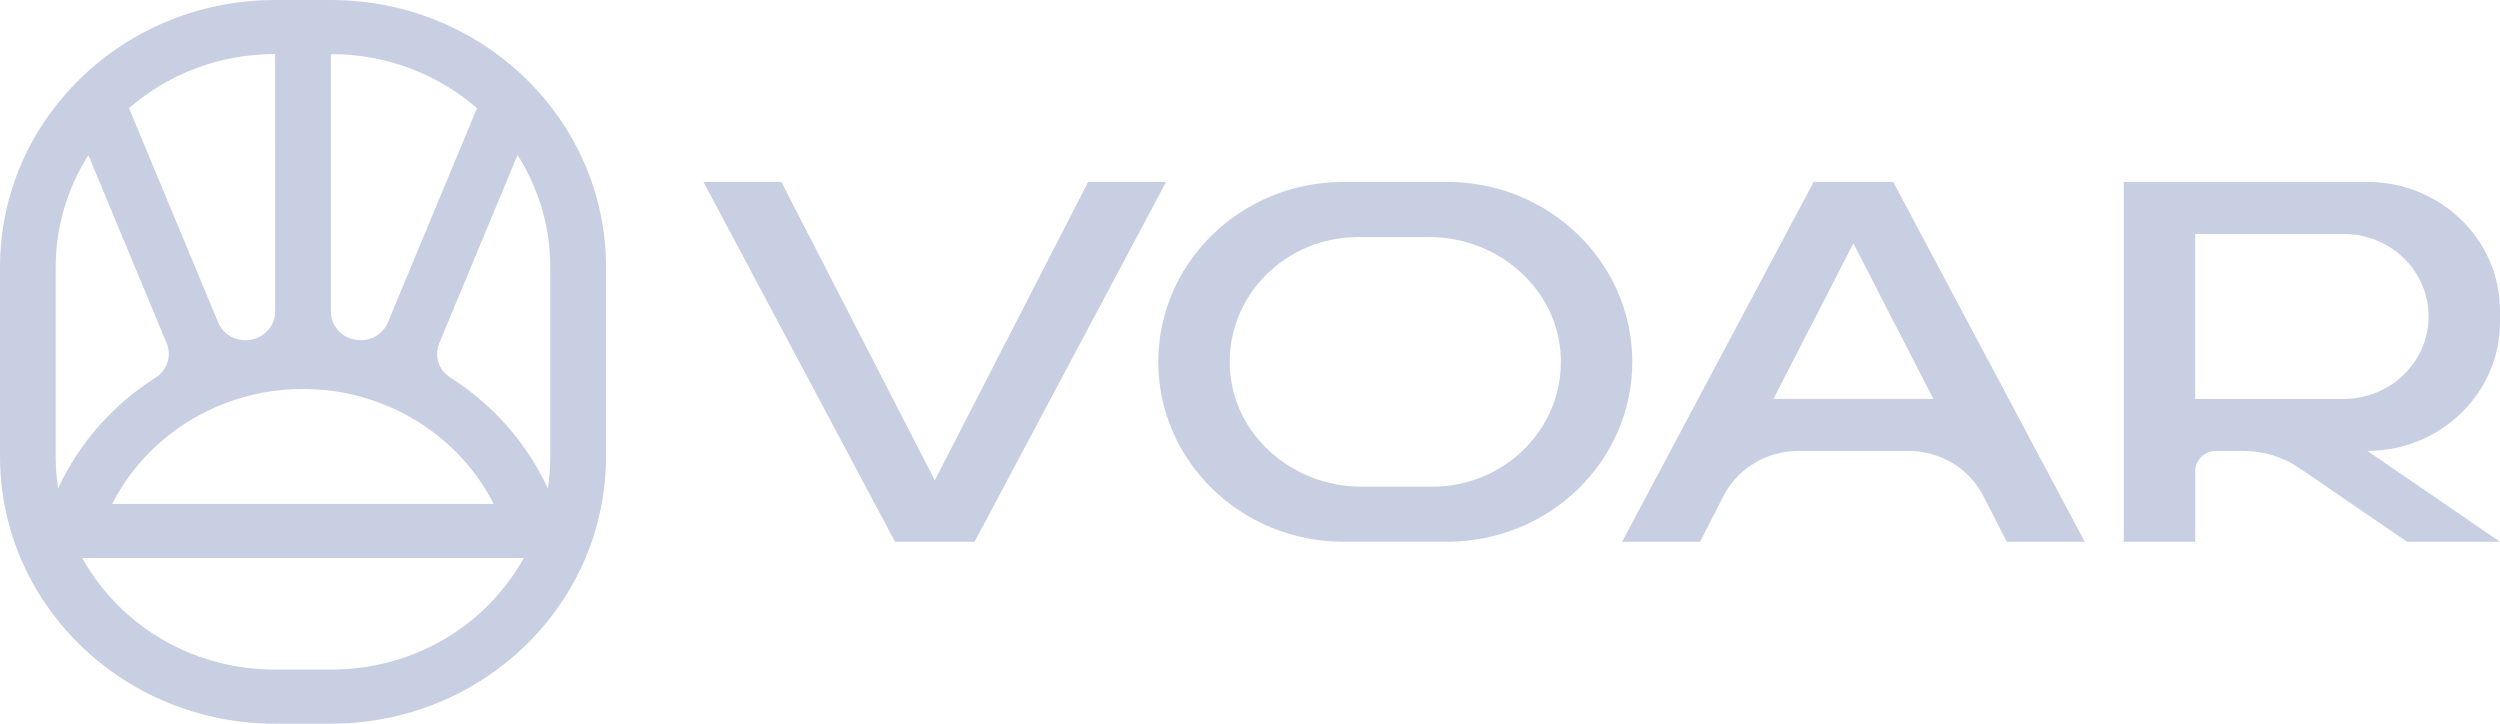
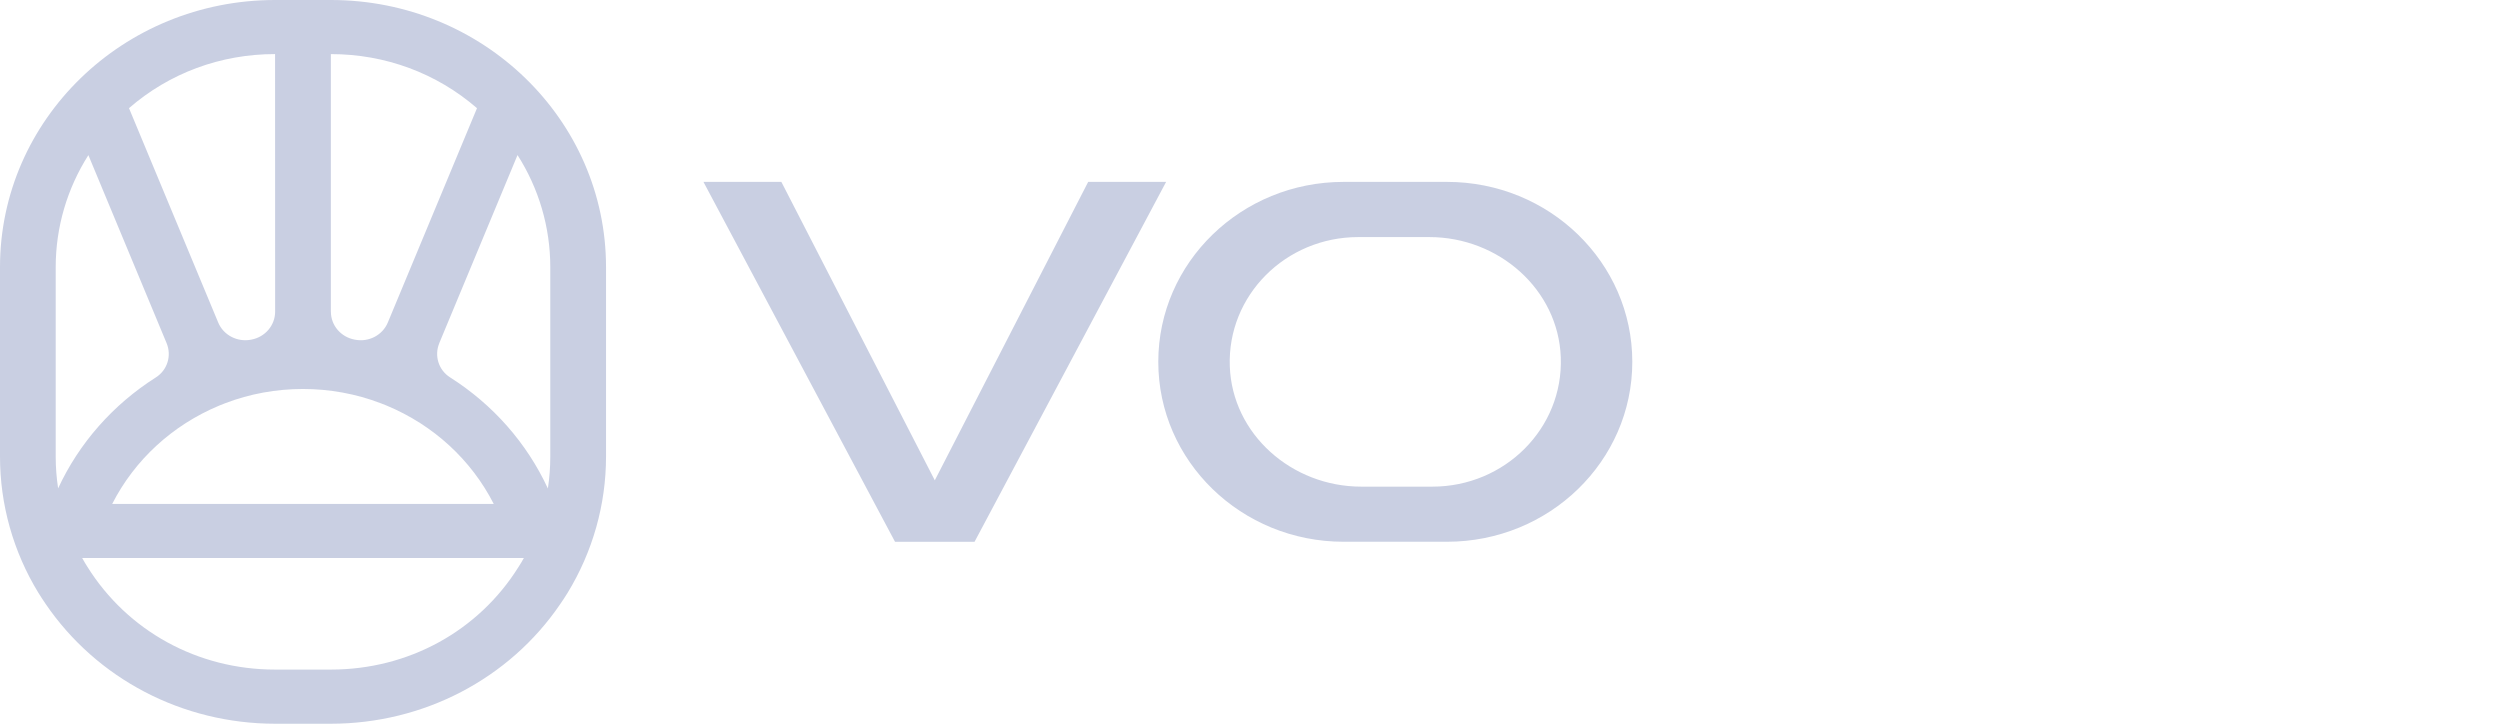
<svg xmlns="http://www.w3.org/2000/svg" width="114" height="33" viewBox="0 0 114 33" fill="none">
  <path d="M65.982 8.294H61.269C56.602 8.294 52.818 11.967 52.818 16.499C52.818 21.031 56.602 24.704 61.269 24.704H65.982C70.649 24.704 74.433 21.031 74.433 16.499C74.433 11.967 70.649 8.294 65.982 8.294ZM65.315 22.191H62.075C58.897 22.191 56.191 19.791 56.079 16.708C55.96 13.47 58.628 10.811 61.936 10.811H65.176C68.354 10.811 71.06 13.21 71.172 16.293C71.291 19.529 68.623 22.191 65.315 22.191Z" fill="#C9CFE2" />
-   <path d="M91.511 24.706L90.434 22.609C89.789 21.354 88.468 20.562 87.023 20.562H82.009C80.564 20.562 79.244 21.355 78.598 22.609L77.52 24.706H73.967L82.703 8.294H86.329L95.065 24.706H91.511ZM84.515 11.097L80.87 18.188H88.16L84.515 11.097Z" fill="#C9CFE2" />
  <path d="M40.813 24.706H44.439L53.175 8.294H49.621L42.627 21.903L35.63 8.294H32.077L40.813 24.706Z" fill="#C9CFE2" />
-   <path d="M107.948 8.296H96.844V24.706H100.103V21.486C100.103 20.976 100.529 20.562 101.055 20.562H102.3C103.217 20.562 104.114 20.837 104.863 21.351L109.762 24.706H114L107.95 20.56C111.291 20.56 114 17.93 114 14.686V14.17C114 10.926 111.291 8.296 107.95 8.296H107.948ZM106.869 18.19H100.101V10.668H106.869C109.008 10.668 110.743 12.352 110.743 14.429C110.743 16.505 109.008 18.19 106.869 18.19Z" fill="#C9CFE2" />
  <path d="M15.089 0H12.547C5.618 0 0 5.455 0 12.183V20.819C0 23.009 0.605 25.158 1.747 27.026C1.852 27.198 1.963 27.364 2.077 27.533C4.409 30.957 8.322 33.002 12.546 33.002H15.087C19.308 33.002 23.221 30.959 25.542 27.553C25.659 27.387 25.77 27.213 25.881 27.036C27.028 25.158 27.635 23.008 27.635 20.82V12.184C27.635 5.455 22.017 0 15.089 0ZM15.089 30.533H12.544C9.015 30.533 5.813 28.779 3.975 25.83C3.896 25.706 3.821 25.579 3.747 25.444H23.889C23.813 25.584 23.737 25.712 23.65 25.844C21.819 28.781 18.619 30.533 15.089 30.533ZM12.543 2.467L12.546 14.213C12.546 14.833 12.094 15.366 11.467 15.486C11.459 15.486 11.453 15.489 11.445 15.49C10.816 15.61 10.188 15.281 9.949 14.704L5.882 4.932C7.719 3.336 10.057 2.466 12.543 2.466V2.467ZM5.117 22.977C6.134 20.98 7.856 19.385 10.006 18.491C10.092 18.456 10.177 18.422 10.269 18.387C12.525 17.522 15.098 17.521 17.359 18.387L17.367 18.39C17.446 18.419 17.527 18.45 17.627 18.493C19.775 19.385 21.495 20.98 22.514 22.978H5.119L5.117 22.977ZM20.03 15.649L23.599 7.071C24.571 8.594 25.093 10.359 25.093 12.181V20.82C25.093 21.309 25.057 21.797 24.983 22.275C24.024 20.203 22.478 18.448 20.523 17.208C19.995 16.873 19.796 16.216 20.032 15.649H20.03ZM15.087 14.215V2.467C17.571 2.467 19.911 3.338 21.751 4.933L17.685 14.706C17.446 15.283 16.817 15.612 16.19 15.49C16.182 15.49 16.175 15.487 16.168 15.486C15.54 15.367 15.089 14.835 15.089 14.215H15.087ZM2.651 22.272C2.578 21.794 2.54 21.311 2.54 20.822V12.183C2.54 10.362 3.061 8.599 4.03 7.074L7.598 15.65C7.834 16.218 7.635 16.875 7.107 17.21C5.154 18.45 3.607 20.202 2.649 22.272H2.651Z" fill="#C9CFE2" />
</svg>